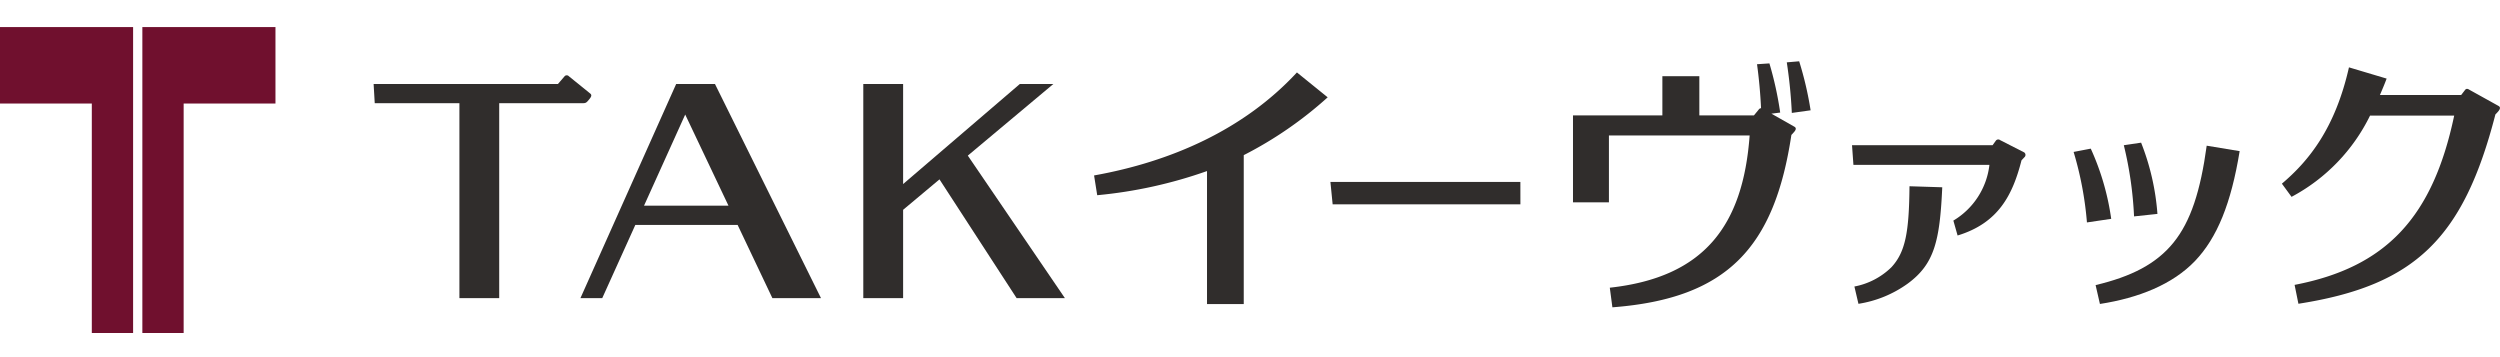
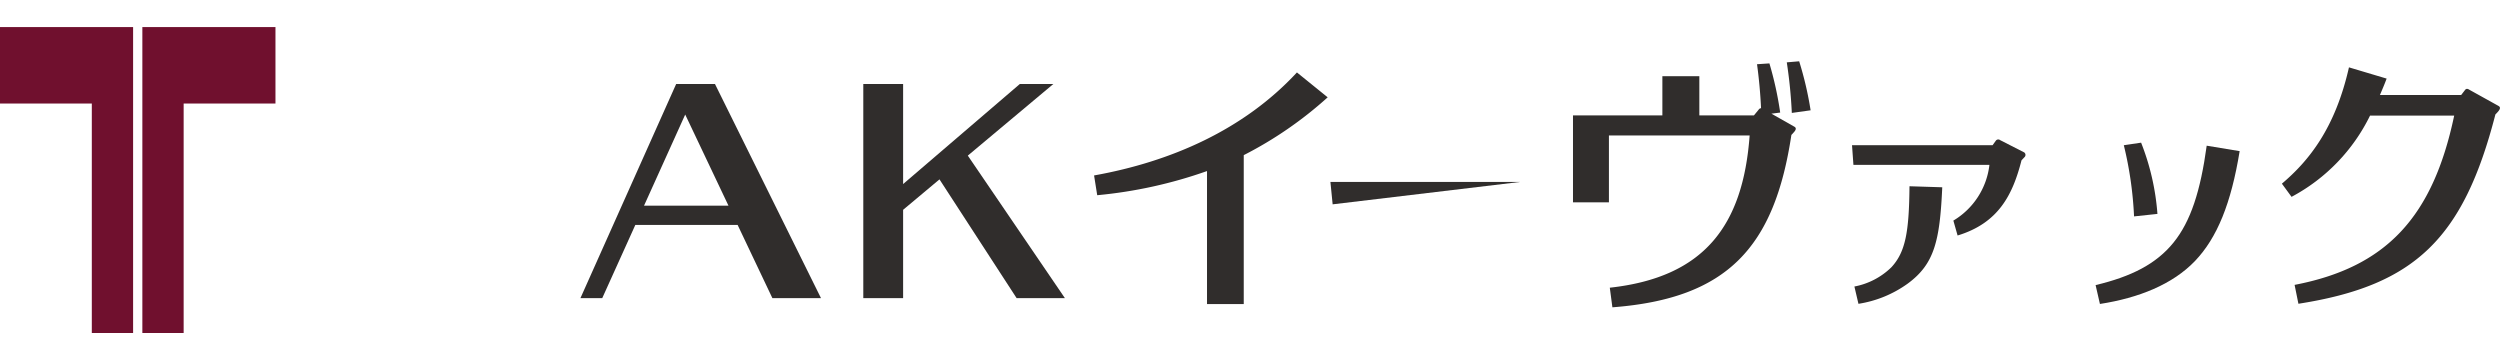
<svg xmlns="http://www.w3.org/2000/svg" width="224" height="32" viewBox="0 0 224 32">
  <g id="グループ_257" data-name="グループ 257" transform="translate(-242 -1568)">
    <g id="グループ_210" data-name="グループ 210" transform="translate(242 1570.427)">
      <g id="グループ_207" data-name="グループ 207">
        <path id="パス_255" data-name="パス 255" d="M55.274,345.356v-6.849H67.2v27.408H63.5v-20.56Z" transform="translate(-55.274 -338.508)" fill="#70102e" />
        <path id="パス_256" data-name="パス 256" d="M75.116,345.356v-6.849H63.189v27.408h3.7v-20.56Z" transform="translate(-50.434 -338.508)" fill="#70102e" />
      </g>
      <g id="グループ_209" data-name="グループ 209" transform="translate(33.476 3.064)">
        <g id="グループ_208" data-name="グループ 208">
-           <path id="パス_257" data-name="パス 257" d="M83.734,343.687v17.467H87.3V343.687h7.473c.295,0,.345-.039.612-.371.2-.242.216-.379.063-.5l-1.906-1.542a.257.257,0,0,0-.4.021l-.579.67H76.047l.1,1.721Z" transform="translate(-76.047 -339.932)" fill="#302d2c" />
          <path id="パス_258" data-name="パス 258" d="M106.841,341.671h-3.568v19.188h3.568v-7.914l3.259-2.728,6.912,10.642h4.326l-8.7-12.77,7.665-6.418H117.3l-10.459,8.966Z" transform="translate(-59.398 -339.637)" fill="#302d2c" />
          <path id="パス_259" data-name="パス 259" d="M89.5,360.859l2.965-6.56h9.165l3.115,6.56H109.1l-9.5-19.188H96.124l-8.578,19.188Zm7.434-16.45,3.877,8.167H93.243Z" transform="translate(-69.015 -339.637)" fill="#302d2c" />
          <path id="パス_260" data-name="パス 260" d="M173.673,345.913l-2.155-1.1a.269.269,0,0,0-.385.05l-.293.406H158.246l.126,1.763h12.185a6.7,6.7,0,0,1-3.231,4.991l.379,1.336c3.648-1.11,4.93-3.615,5.727-6.736,0,0,.132-.137.263-.279A.277.277,0,0,0,173.673,345.913Z" transform="translate(-25.781 -337.749)" fill="#302d2c" />
          <path id="パス_261" data-name="パス 261" d="M166.25,347.449l-2.936-.092c-.035,4.1-.361,5.9-1.623,7.26a6.448,6.448,0,0,1-3.313,1.724l.363,1.55a10.253,10.253,0,0,0,4.4-1.8C165.541,354.335,166.033,352.279,166.25,347.449Z" transform="translate(-25.7 -336.16)" fill="#302d2c" />
          <path id="パス_262" data-name="パス 262" d="M116.385,352.029a40.8,40.8,0,0,0,9.838-2.164v11.919h3.292V348.438a34.779,34.779,0,0,0,7.519-5.18l-2.754-2.229c-4.762,5.142-11.3,8-18.176,9.229Z" transform="translate(-51.551 -340.029)" fill="#302d2c" />
          <path id="パス_263" data-name="パス 263" d="M190.045,345.069h7.539c-1.921,9.131-6.111,13.593-14.3,15.169l.342,1.692c10.457-1.629,14.79-5.871,17.651-16.966a3.342,3.342,0,0,0,.255-.272c.232-.282.174-.406,0-.5l-2.588-1.436c-.164-.11-.295-.113-.4.035l-.334.434H190.93c.2-.469.408-.952.6-1.47l-3.375-1.007c-1.231,5.442-3.571,8.357-6.009,10.422l.865,1.18A16.4,16.4,0,0,0,190.045,345.069Z" transform="translate(-11.164 -340.204)" fill="#302d2c" />
          <path id="パス_264" data-name="パス 264" d="M181.743,345.1c-.554,4.059-1.434,6.786-2.981,8.691s-3.758,3.033-6.973,3.8l.387,1.69c3.465-.535,6.517-1.753,8.52-3.851,1.987-2.081,3.236-5.163,4-9.842Z" transform="translate(-17.499 -337.537)" fill="#302d2c" />
-           <path id="パス_265" data-name="パス 265" d="M173.935,351.556a22.784,22.784,0,0,0-1.831-6.29l-1.537.295a30.611,30.611,0,0,1,1.194,6.317Z" transform="translate(-18.247 -337.439)" fill="#302d2c" />
          <path id="パス_266" data-name="パス 266" d="M176.37,351.317a21.645,21.645,0,0,0-1.463-6.383l-1.549.229a33.1,33.1,0,0,1,.917,6.377Z" transform="translate(-16.54 -337.642)" fill="#302d2c" />
          <path id="パス_267" data-name="パス 267" d="M160.331,340.526l-1.11.074c.176,1.27.3,2.653.361,3.94a.28.28,0,0,0-.216.134l-.419.509h-4.894v-3.51h-3.312v3.51h-8.009v7.793h3.22v-5.99H158.56c-.595,8.082-4.066,12.707-12.53,13.638l.232,1.757c10.285-.782,14.521-5.358,16.039-15.454,0,0-.015.04.255-.272.2-.234.161-.374.008-.459l-2.053-1.165.786-.1A30.925,30.925,0,0,0,160.331,340.526Z" transform="translate(-35.268 -340.337)" fill="#302d2c" />
          <path id="パス_268" data-name="パス 268" d="M155.07,345.036l1.684-.235a30.744,30.744,0,0,0-1.025-4.391l-1.11.094A43.449,43.449,0,0,1,155.07,345.036Z" transform="translate(-27.999 -340.409)" fill="#302d2c" />
        </g>
-         <path id="パス_269" data-name="パス 269" d="M146.266,347.116H129.245l.2,2.008h16.823Z" transform="translate(-43.516 -336.307)" fill="#302d2c" />
+         <path id="パス_269" data-name="パス 269" d="M146.266,347.116H129.245l.2,2.008Z" transform="translate(-43.516 -336.307)" fill="#302d2c" />
      </g>
    </g>
-     <rect id="長方形_164" data-name="長方形 164" width="51" height="32" transform="translate(253 1568)" fill="none" />
  </g>
</svg>